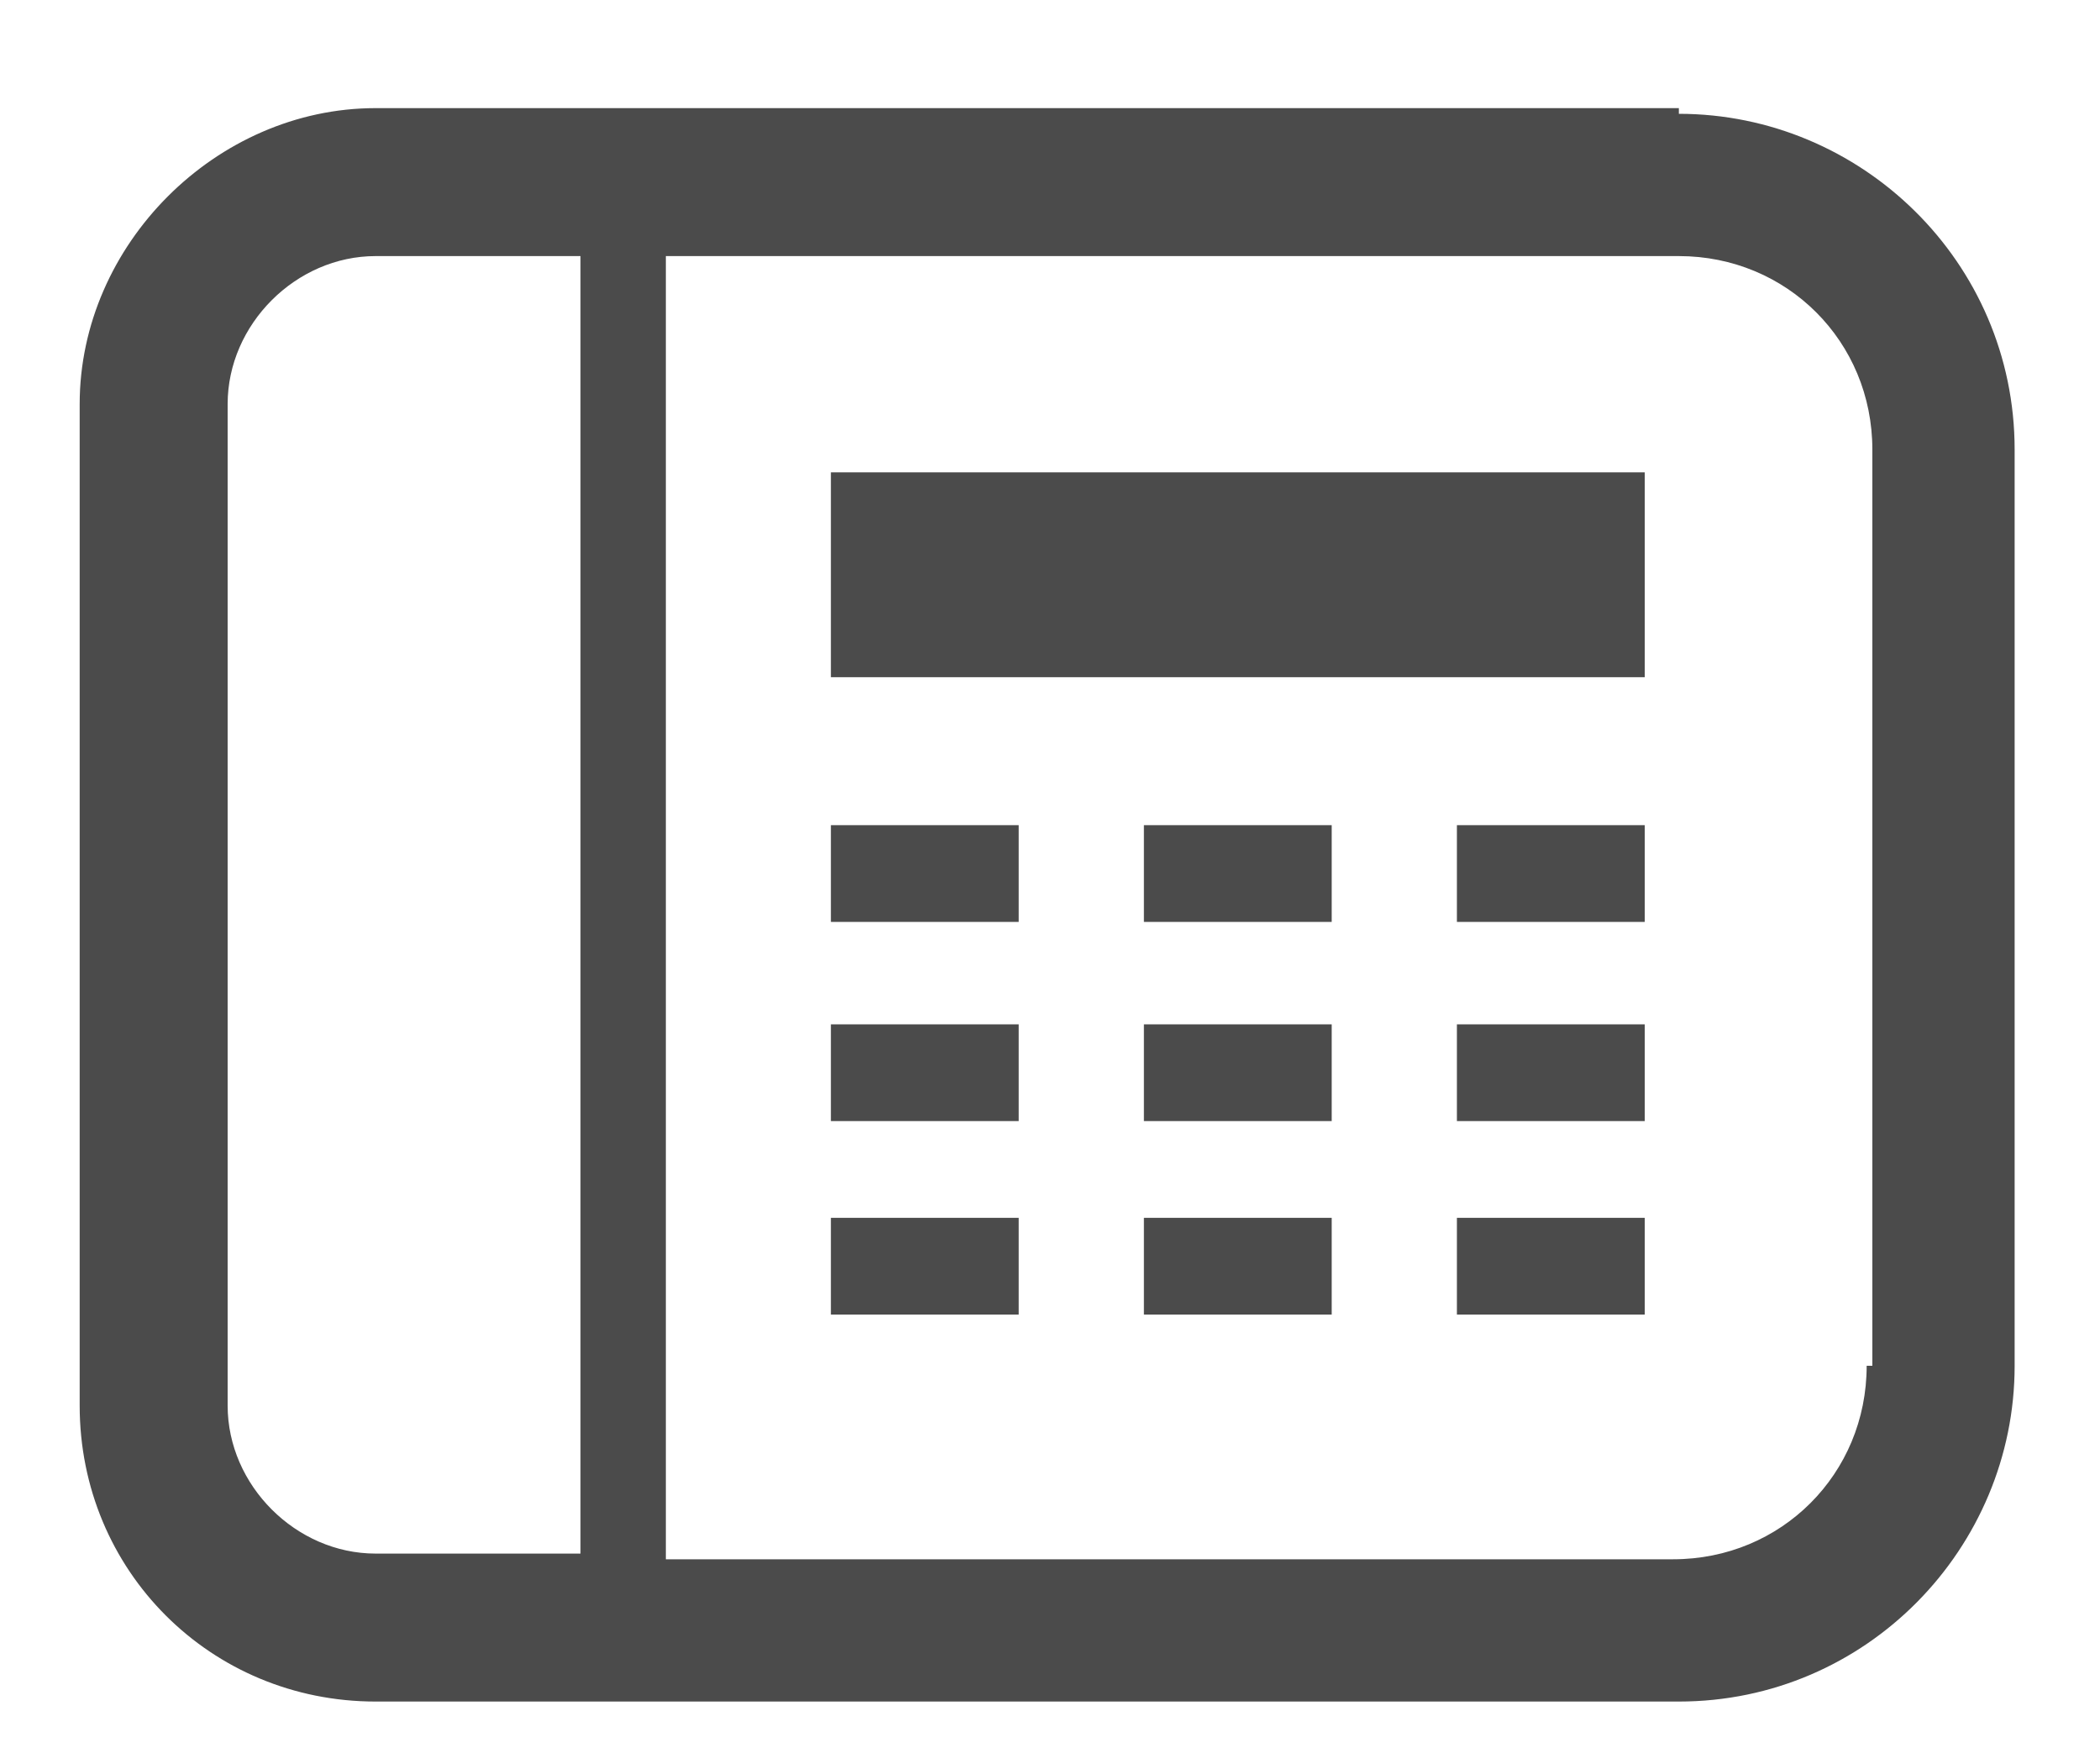
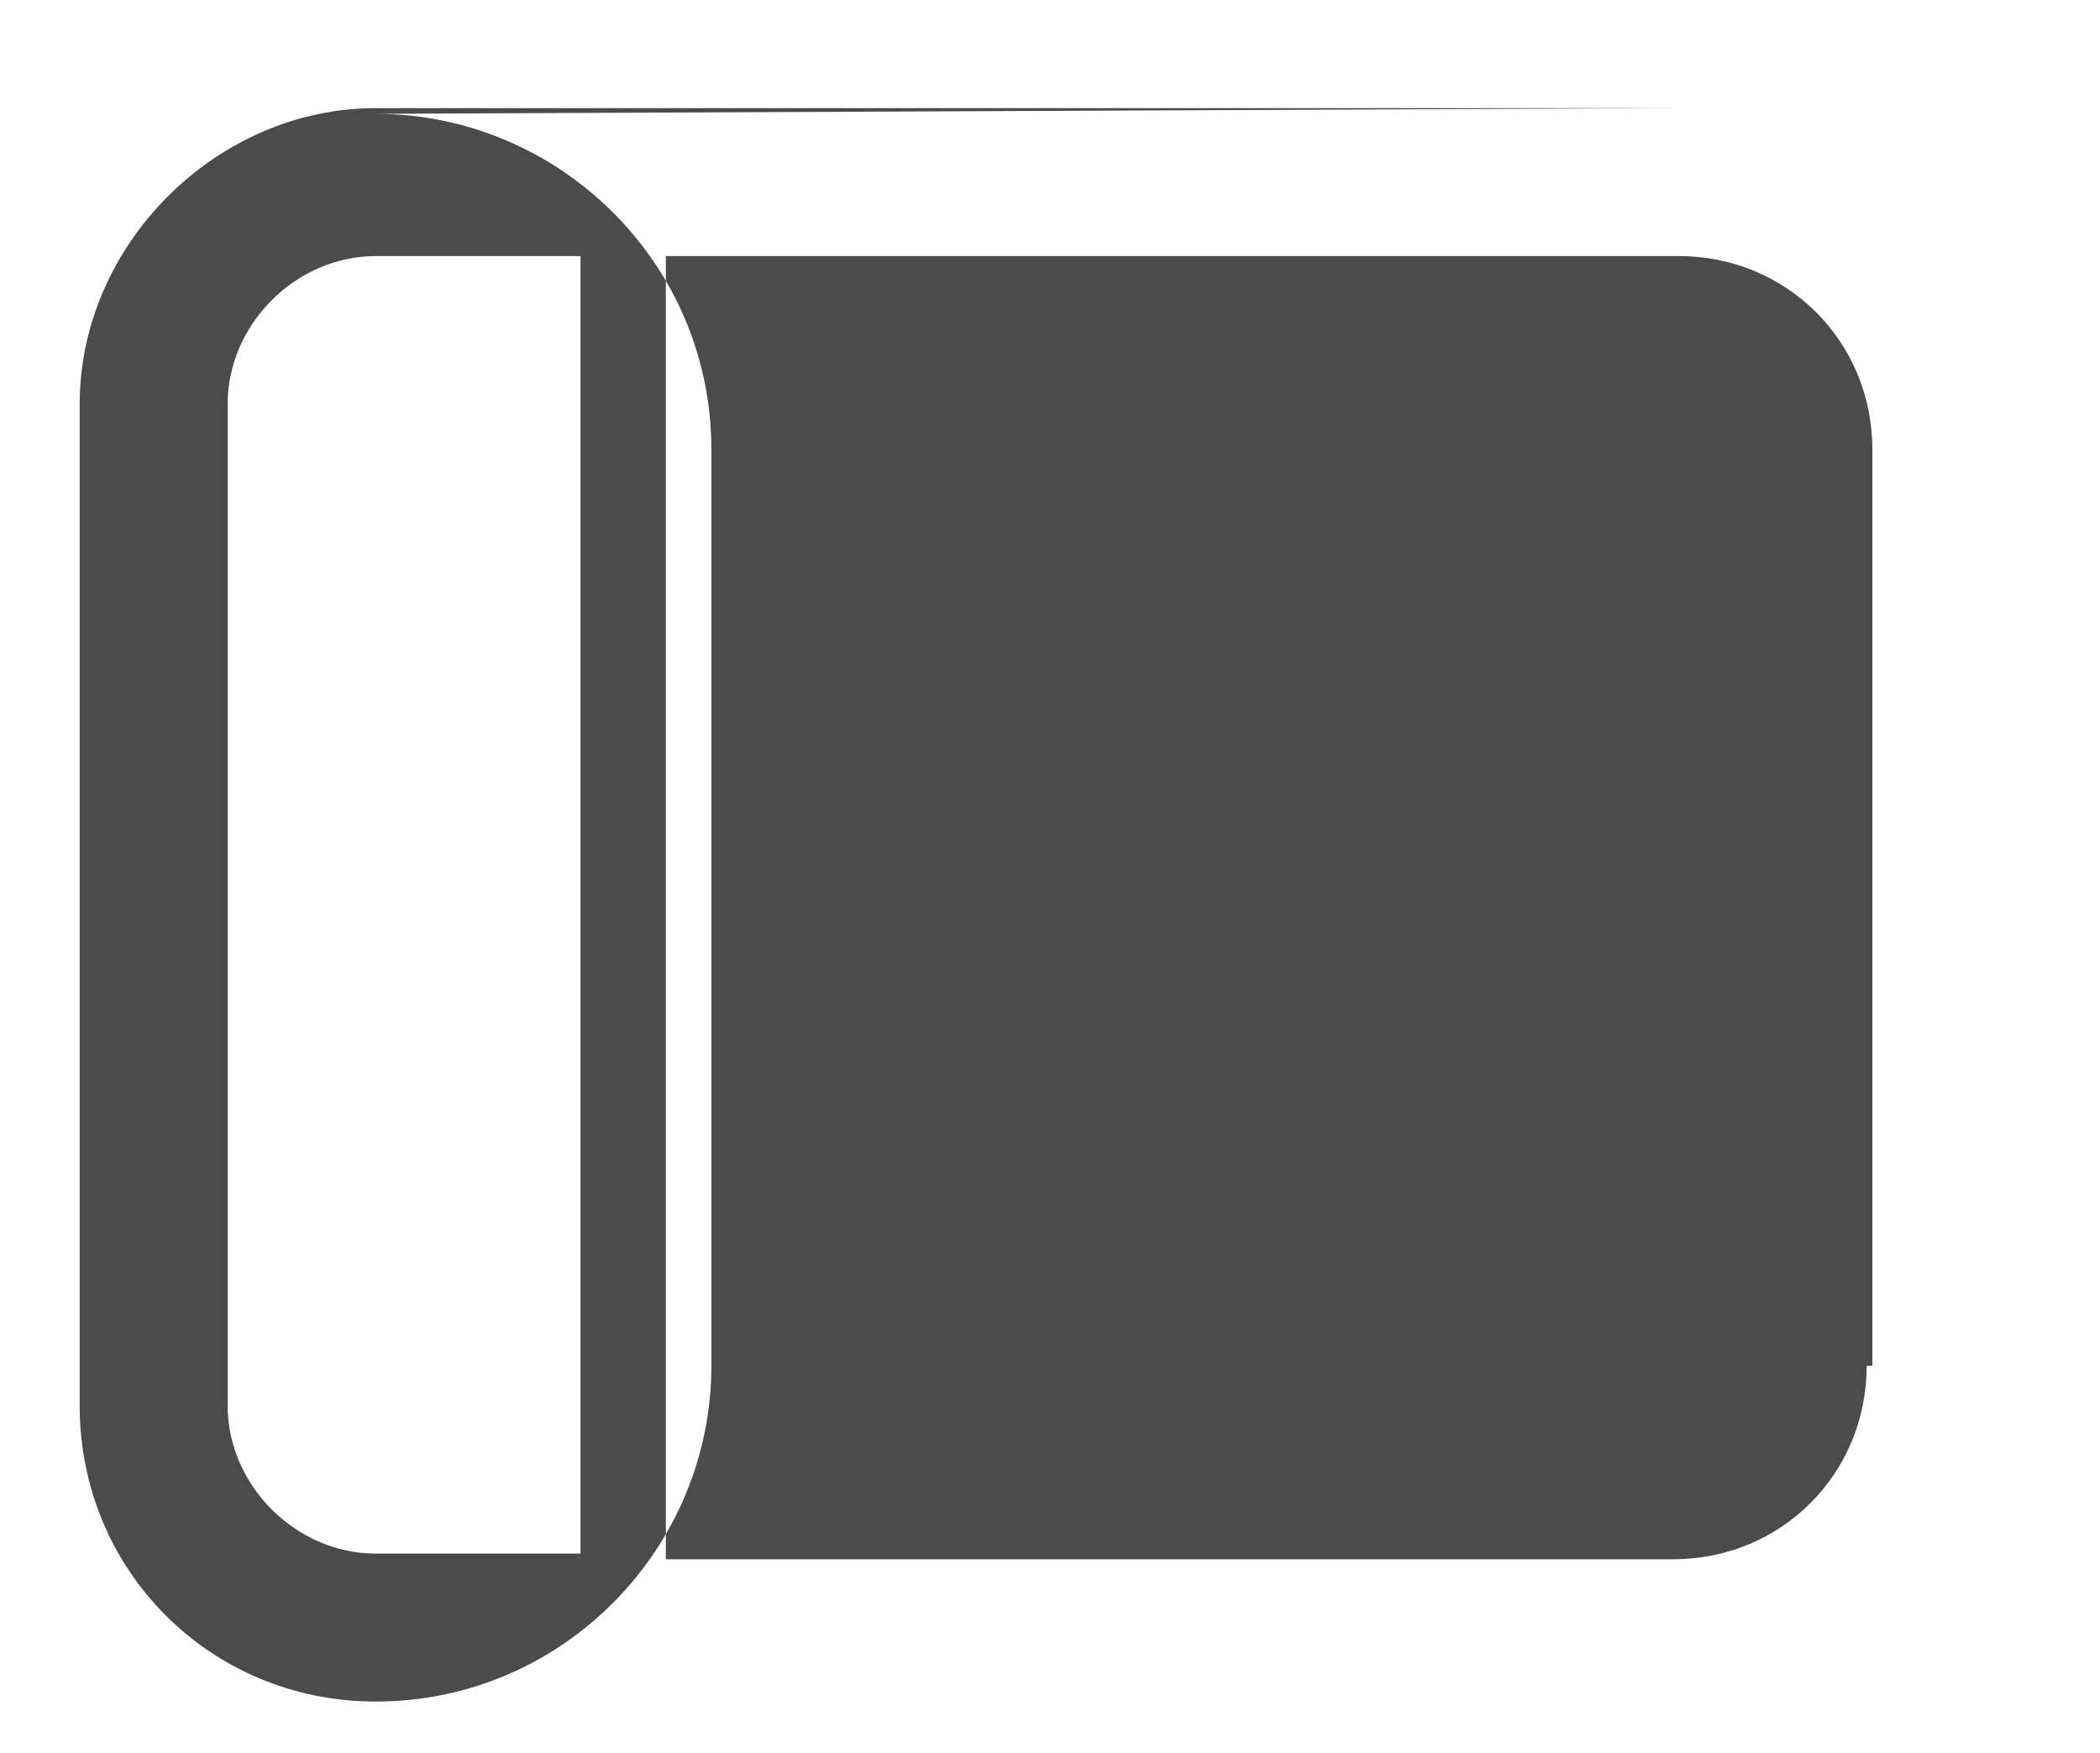
<svg xmlns="http://www.w3.org/2000/svg" id="_2" data-name="2" version="1.1" viewBox="0 0 36.9 30.8">
  <defs>
    <style>
      .cls-1 {
        fill: #4b4b4b;
        stroke-width: 0px;
      }
    </style>
  </defs>
-   <path class="cls-1" d="M29.5,1.9H6.6C3.8,1.9,1.4,4.3,1.4,7.1v17.6c0,2.9,2.3,5.2,5.2,5.2h22.9c3.3,0,5.9-2.7,5.9-5.9V7.9c0-3.3-2.7-5.9-5.9-5.9ZM10.2,27.3h-3.6c-1.4,0-2.6-1.2-2.6-2.6V7.1c0-1.4,1.2-2.6,2.6-2.6h3.6v22.8h0ZM32.8,24c0,1.9-1.5,3.4-3.4,3.4H11.7V4.5h17.8c1.9,0,3.4,1.5,3.4,3.4v16.1Z" />
+   <path class="cls-1" d="M29.5,1.9H6.6C3.8,1.9,1.4,4.3,1.4,7.1v17.6c0,2.9,2.3,5.2,5.2,5.2c3.3,0,5.9-2.7,5.9-5.9V7.9c0-3.3-2.7-5.9-5.9-5.9ZM10.2,27.3h-3.6c-1.4,0-2.6-1.2-2.6-2.6V7.1c0-1.4,1.2-2.6,2.6-2.6h3.6v22.8h0ZM32.8,24c0,1.9-1.5,3.4-3.4,3.4H11.7V4.5h17.8c1.9,0,3.4,1.5,3.4,3.4v16.1Z" />
  <rect class="cls-1" x="14.6" y="8.3" width="14.3" height="3.6" />
  <rect class="cls-1" x="14.6" y="14.5" width="3.3" height="1.7" />
-   <rect class="cls-1" x="25.6" y="14.5" width="3.3" height="1.7" />
  <rect class="cls-1" x="20.1" y="14.5" width="3.3" height="1.7" />
  <rect class="cls-1" x="14.6" y="18" width="3.3" height="1.7" />
-   <rect class="cls-1" x="25.6" y="18" width="3.3" height="1.7" />
-   <rect class="cls-1" x="20.1" y="18" width="3.3" height="1.7" />
  <rect class="cls-1" x="14.6" y="21.4" width="3.3" height="1.7" />
  <rect class="cls-1" x="25.6" y="21.4" width="3.3" height="1.7" />
-   <rect class="cls-1" x="20.1" y="21.4" width="3.3" height="1.7" />
</svg>